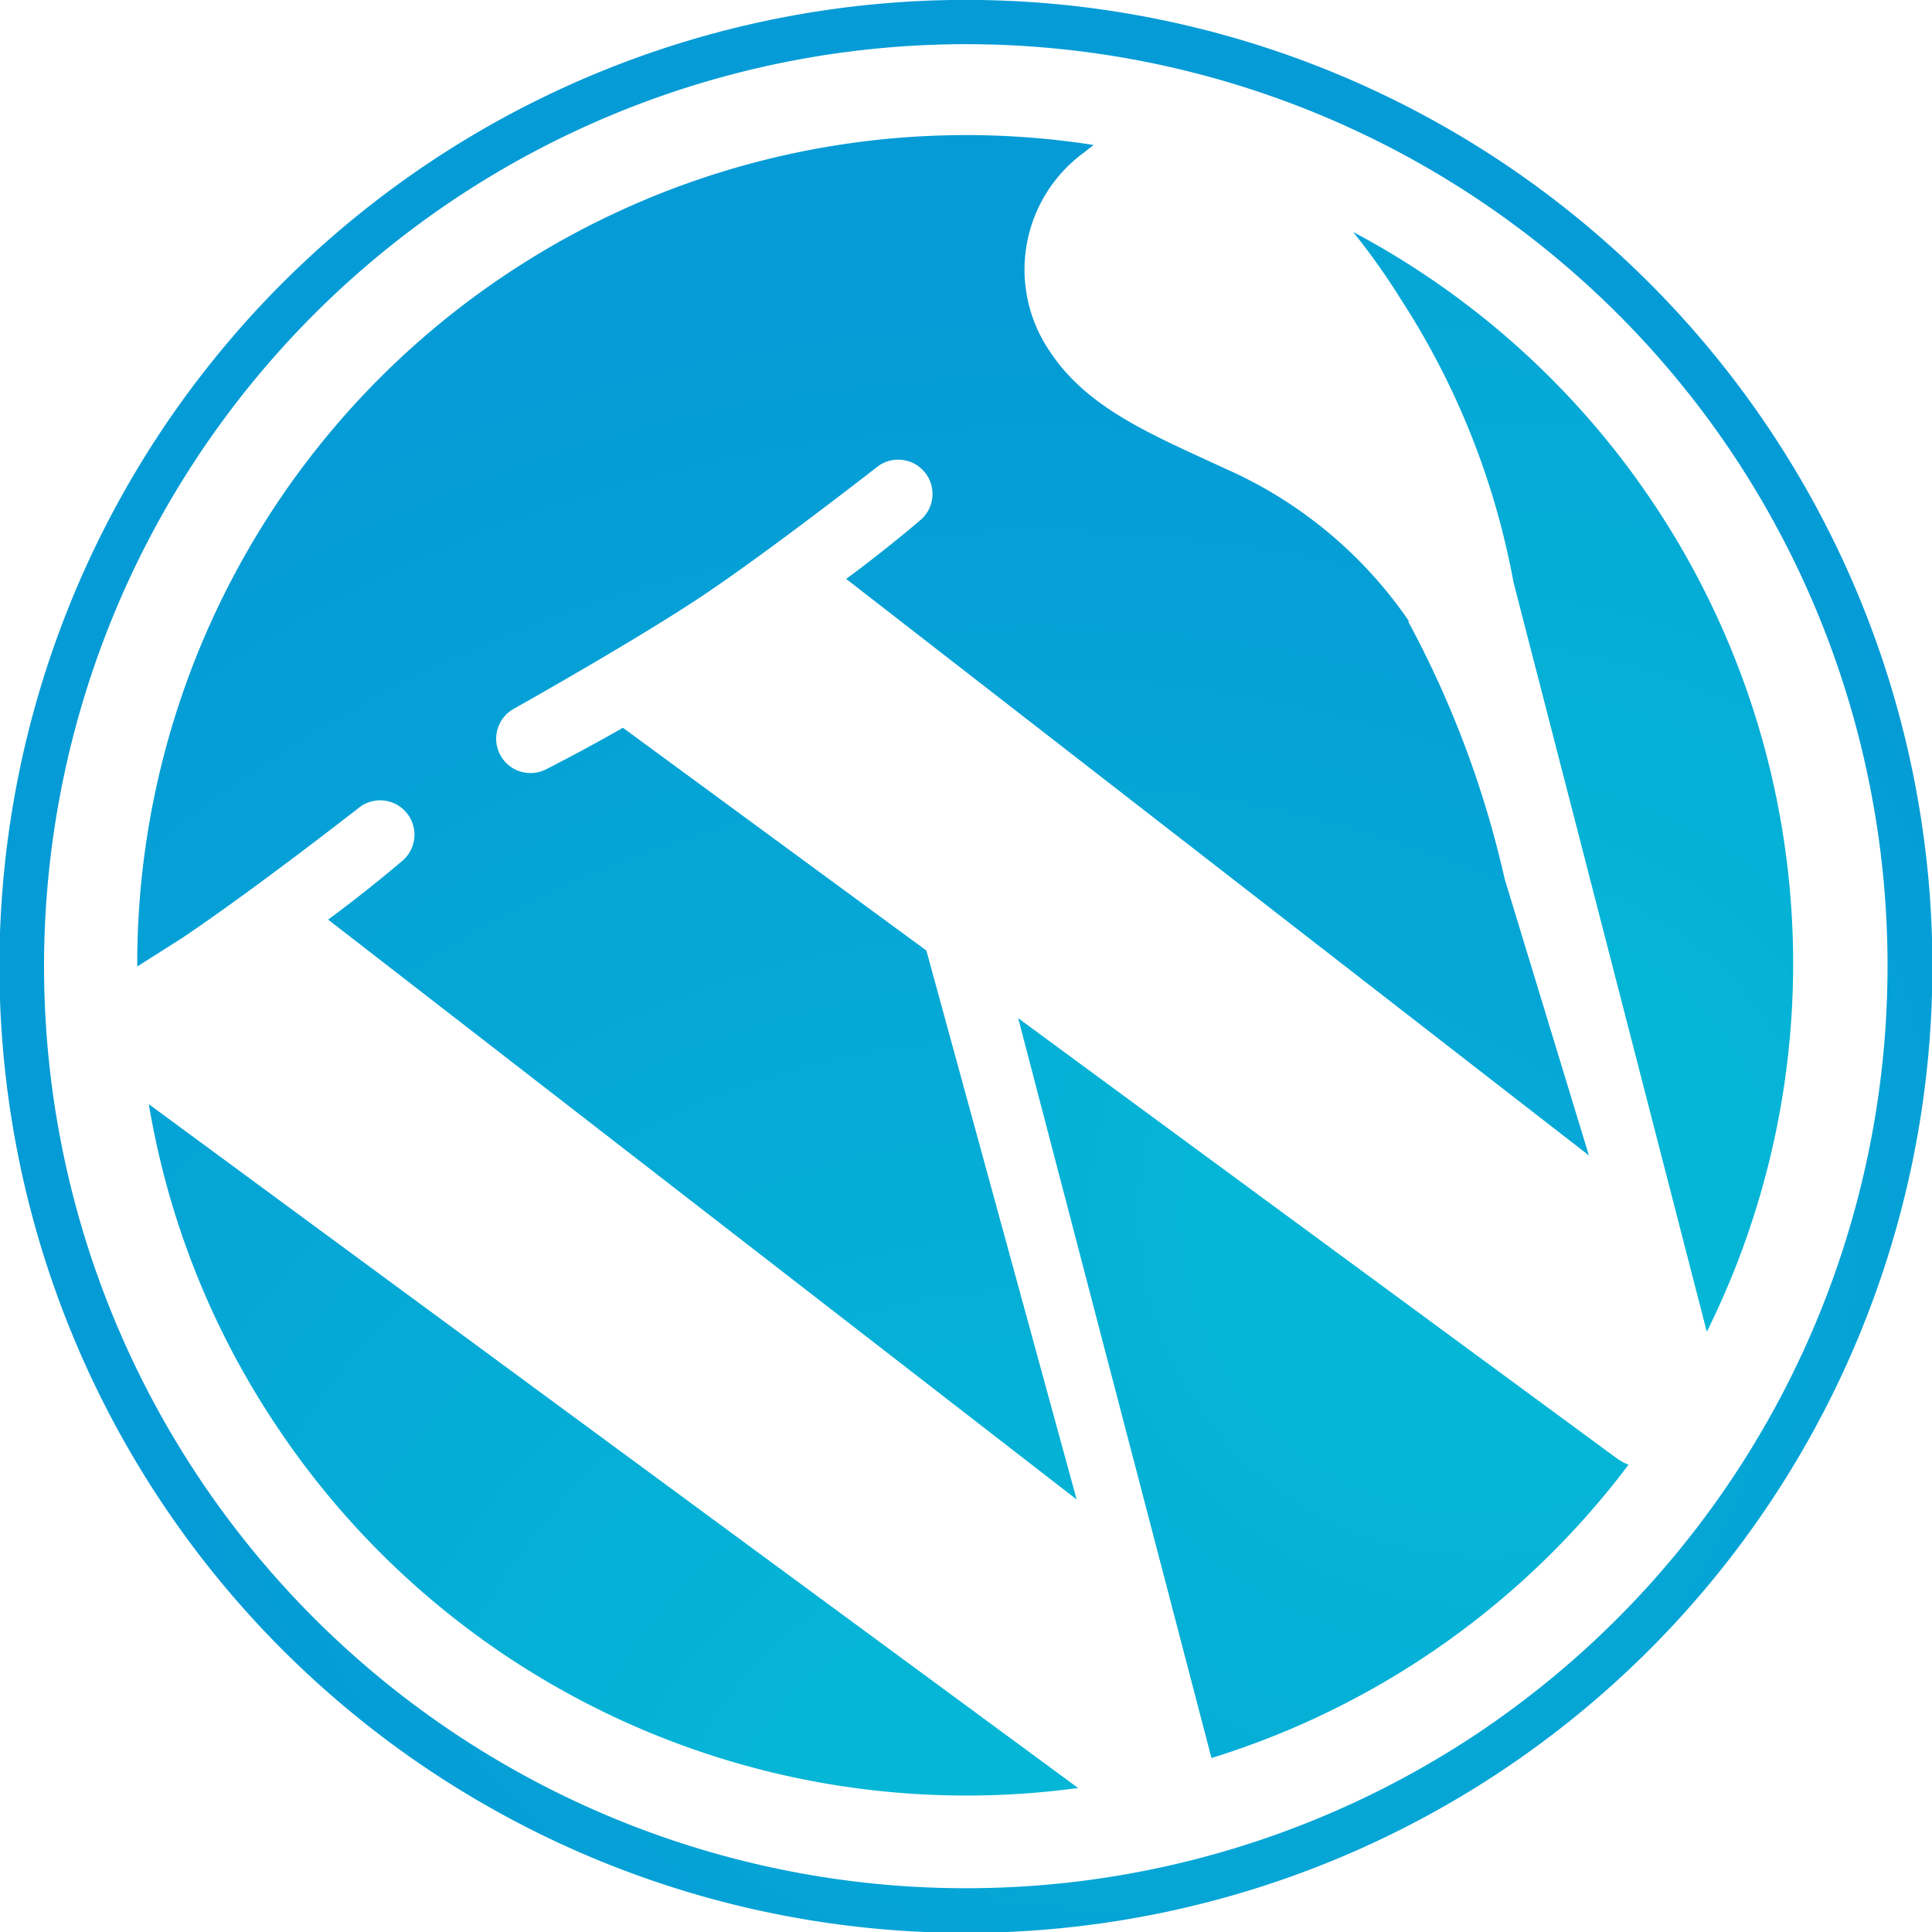
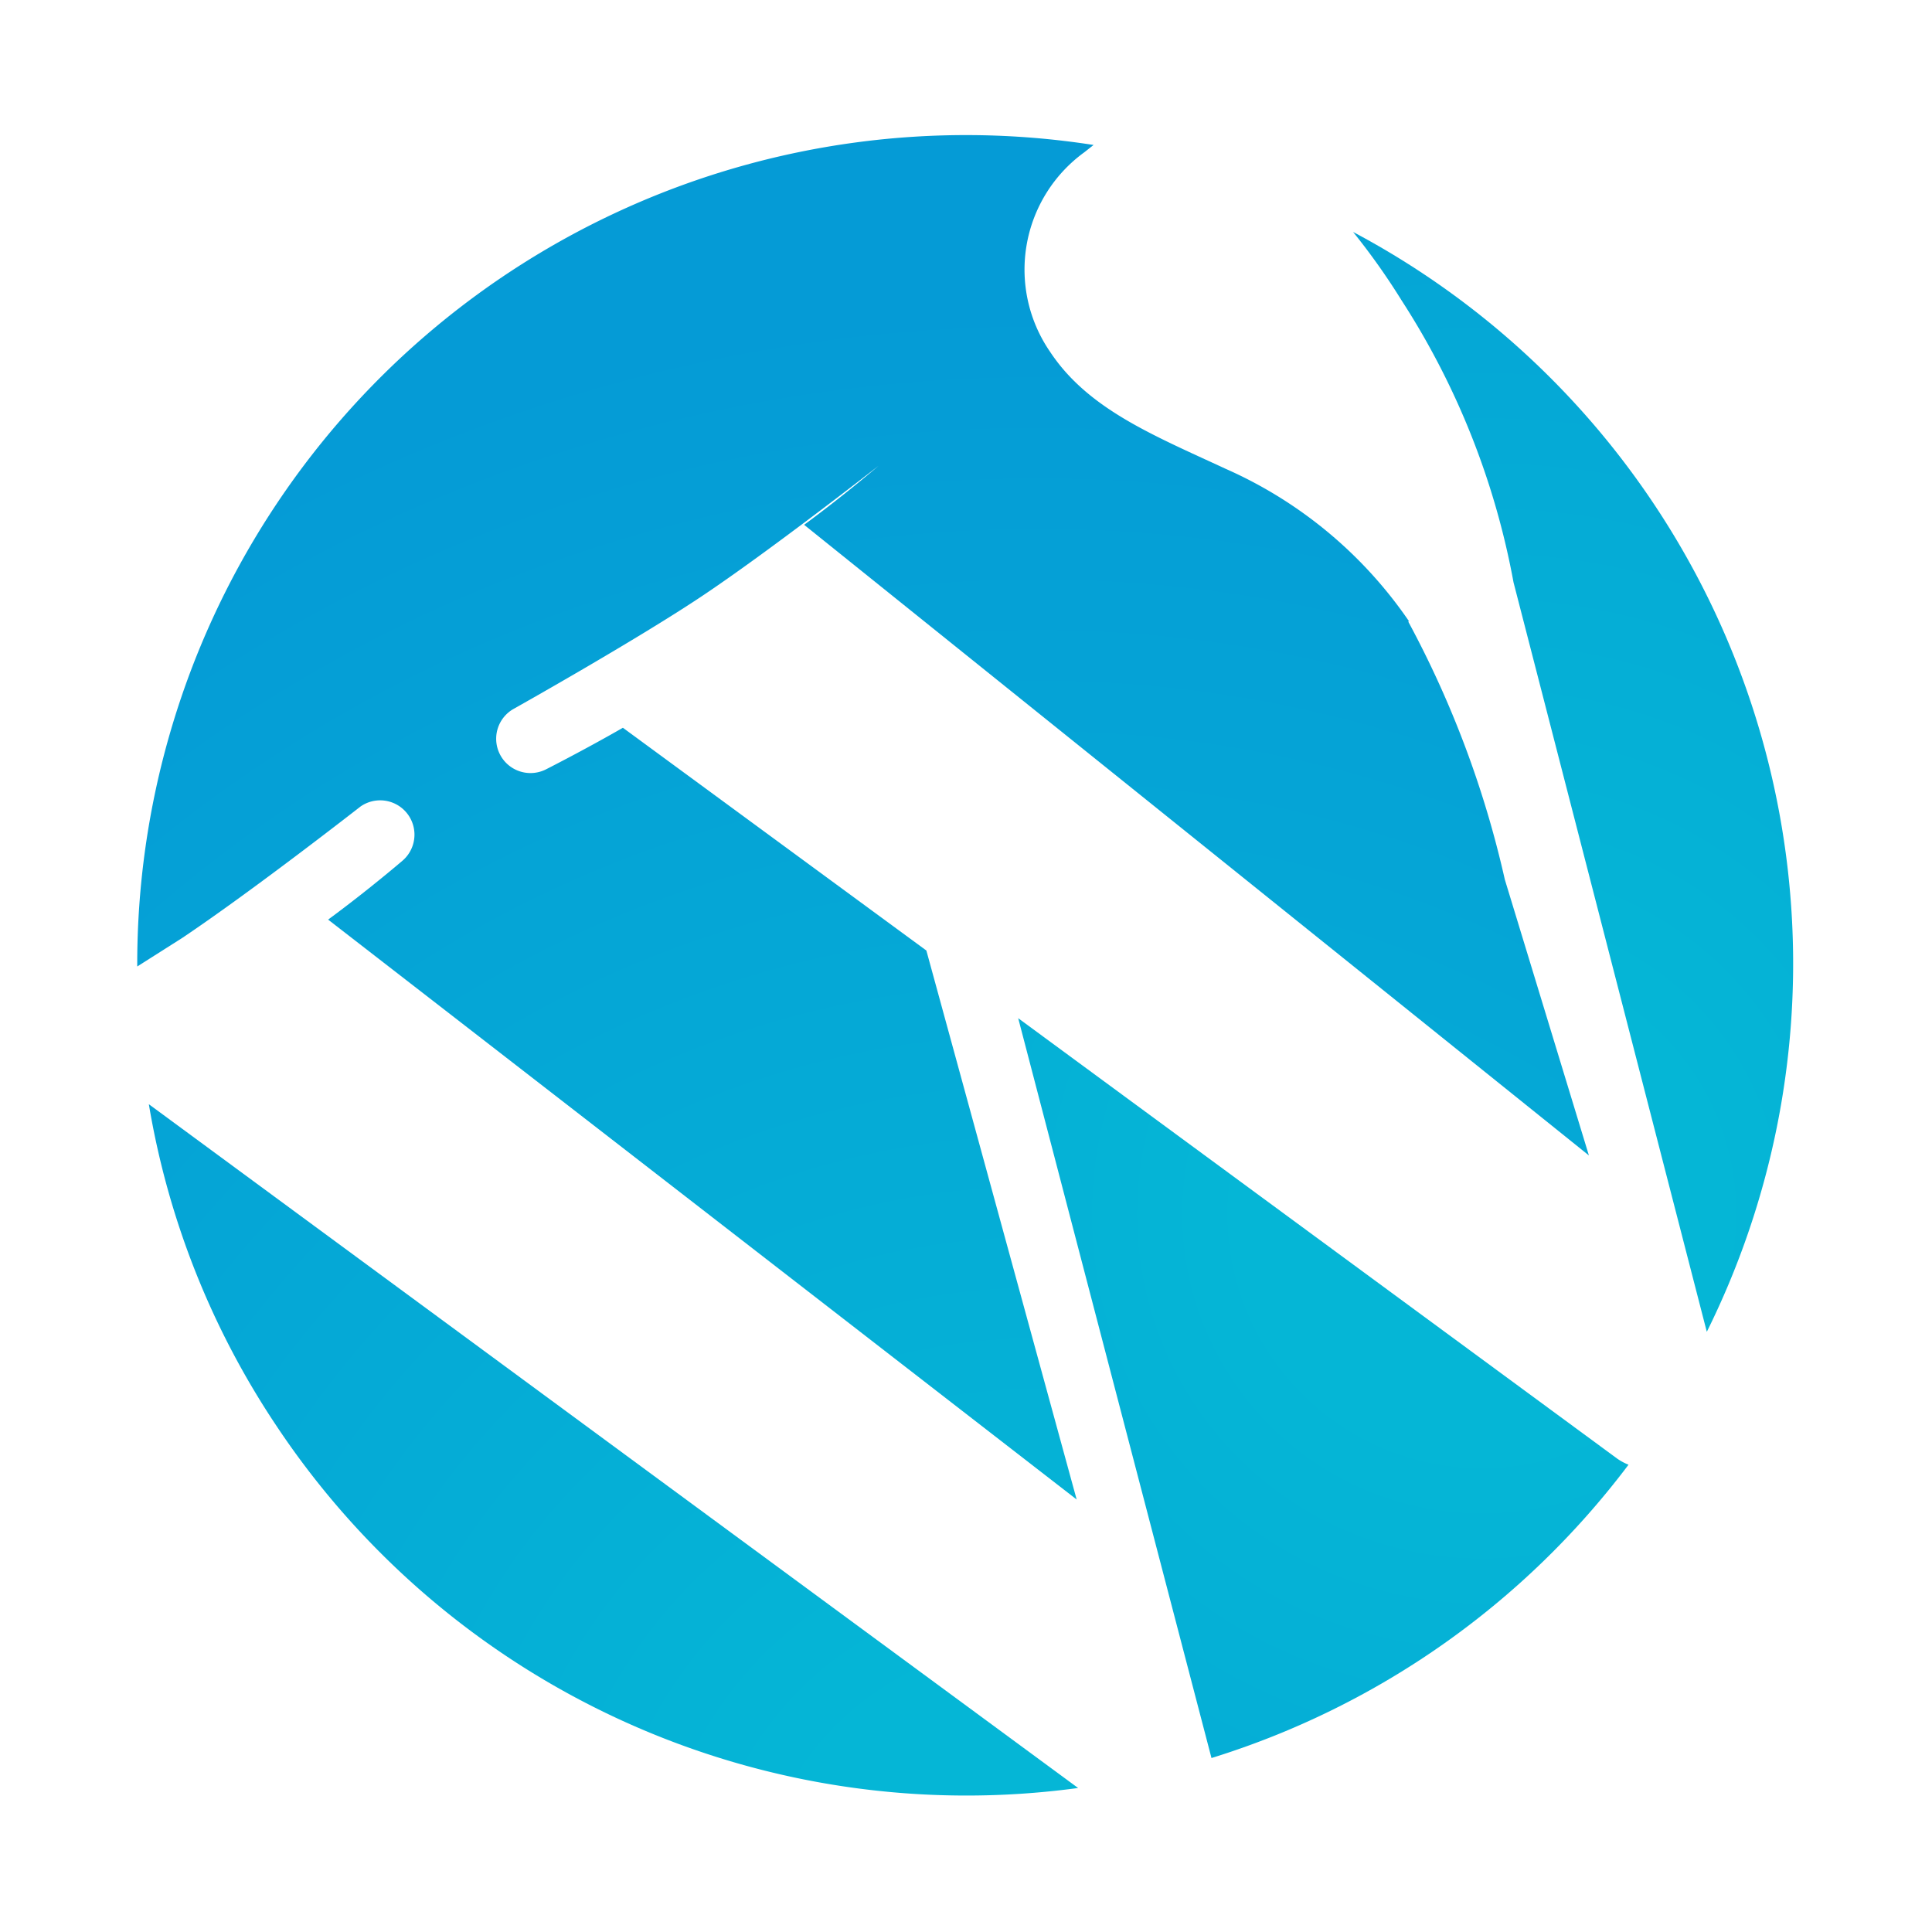
<svg xmlns="http://www.w3.org/2000/svg" xmlns:xlink="http://www.w3.org/1999/xlink" id="Layer_1" data-name="Layer 1" viewBox="0 0 39.98 39.98">
  <defs>
    <style>.cls-1{fill:url(#radial-gradient);}.cls-2{fill:url(#radial-gradient-2);}.cls-3{fill:url(#radial-gradient-3);}</style>
    <radialGradient id="radial-gradient" cx="562.98" cy="-1250.58" r="33.77" gradientTransform="matrix(0.83, -0.55, 0.55, 0.83, 242.02, 1387.5)" gradientUnits="userSpaceOnUse">
      <stop offset="0.16" stop-color="#05b6d6" />
      <stop offset="1" stop-color="#059bd6" />
    </radialGradient>
    <radialGradient id="radial-gradient-2" cx="578.86" cy="-1257.83" r="30.11" xlink:href="#radial-gradient" />
    <radialGradient id="radial-gradient-3" cx="572.27" cy="-1261.69" r="20" xlink:href="#radial-gradient" />
  </defs>
  <title>LB</title>
-   <path class="cls-1" d="M5.71,29.49A17.15,17.15,0,0,0,22.31,37L3.08,22.85a17,17,0,0,0,2.63,6.64ZM29.16,12.86a9,9,0,0,0-3.8-3.16C23.85,9,22.51,8.46,21.73,7.28a3,3,0,0,1,.71-4.13L22.63,3a17.15,17.15,0,0,0-19.79,17l.93-.59c1.49-1,3.69-2.72,3.69-2.72a.71.71,0,0,1,.87,1.12s-.71.61-1.54,1.22l15.49,12L19.17,19.67l-6.28-4.61c-.8.46-1.59.86-1.59.86a.71.71,0,0,1-.69-1.24s2.48-1.39,3.88-2.32,3.69-2.72,3.69-2.72a.71.71,0,0,1,.87,1.12s-.71.61-1.54,1.22L32.88,23.91,31.14,18.2a20.89,20.89,0,0,0-2-5.34Z" />
+   <path class="cls-1" d="M5.71,29.49A17.15,17.15,0,0,0,22.31,37L3.08,22.85a17,17,0,0,0,2.63,6.64ZM29.16,12.86a9,9,0,0,0-3.8-3.16C23.85,9,22.51,8.46,21.73,7.28a3,3,0,0,1,.71-4.13L22.63,3a17.15,17.15,0,0,0-19.79,17l.93-.59c1.49-1,3.69-2.72,3.69-2.72a.71.71,0,0,1,.87,1.12s-.71.61-1.54,1.22l15.49,12L19.17,19.67l-6.28-4.61c-.8.46-1.59.86-1.59.86a.71.71,0,0,1-.69-1.24s2.48-1.39,3.88-2.32,3.69-2.72,3.69-2.72s-.71.61-1.54,1.22L32.88,23.91,31.14,18.2a20.89,20.89,0,0,0-2-5.34Z" />
  <path class="cls-2" d="M21.07,21.07l4,15.31a17.16,17.16,0,0,0,8.63-6.07,1.12,1.12,0,0,1-.24-.13ZM28,4.8A14,14,0,0,1,29,6.21a16.09,16.09,0,0,1,2.32,5.84l4,15.51A17.14,17.14,0,0,0,28,4.8Z" />
-   <path class="cls-3" d="M8.92,3.34A20,20,0,1,0,36.64,8.92,20,20,0,0,0,8.92,3.34ZM30.56,35.88A19.08,19.08,0,1,1,35.88,9.43a19.11,19.11,0,0,1-5.32,26.45Z" />
</svg>